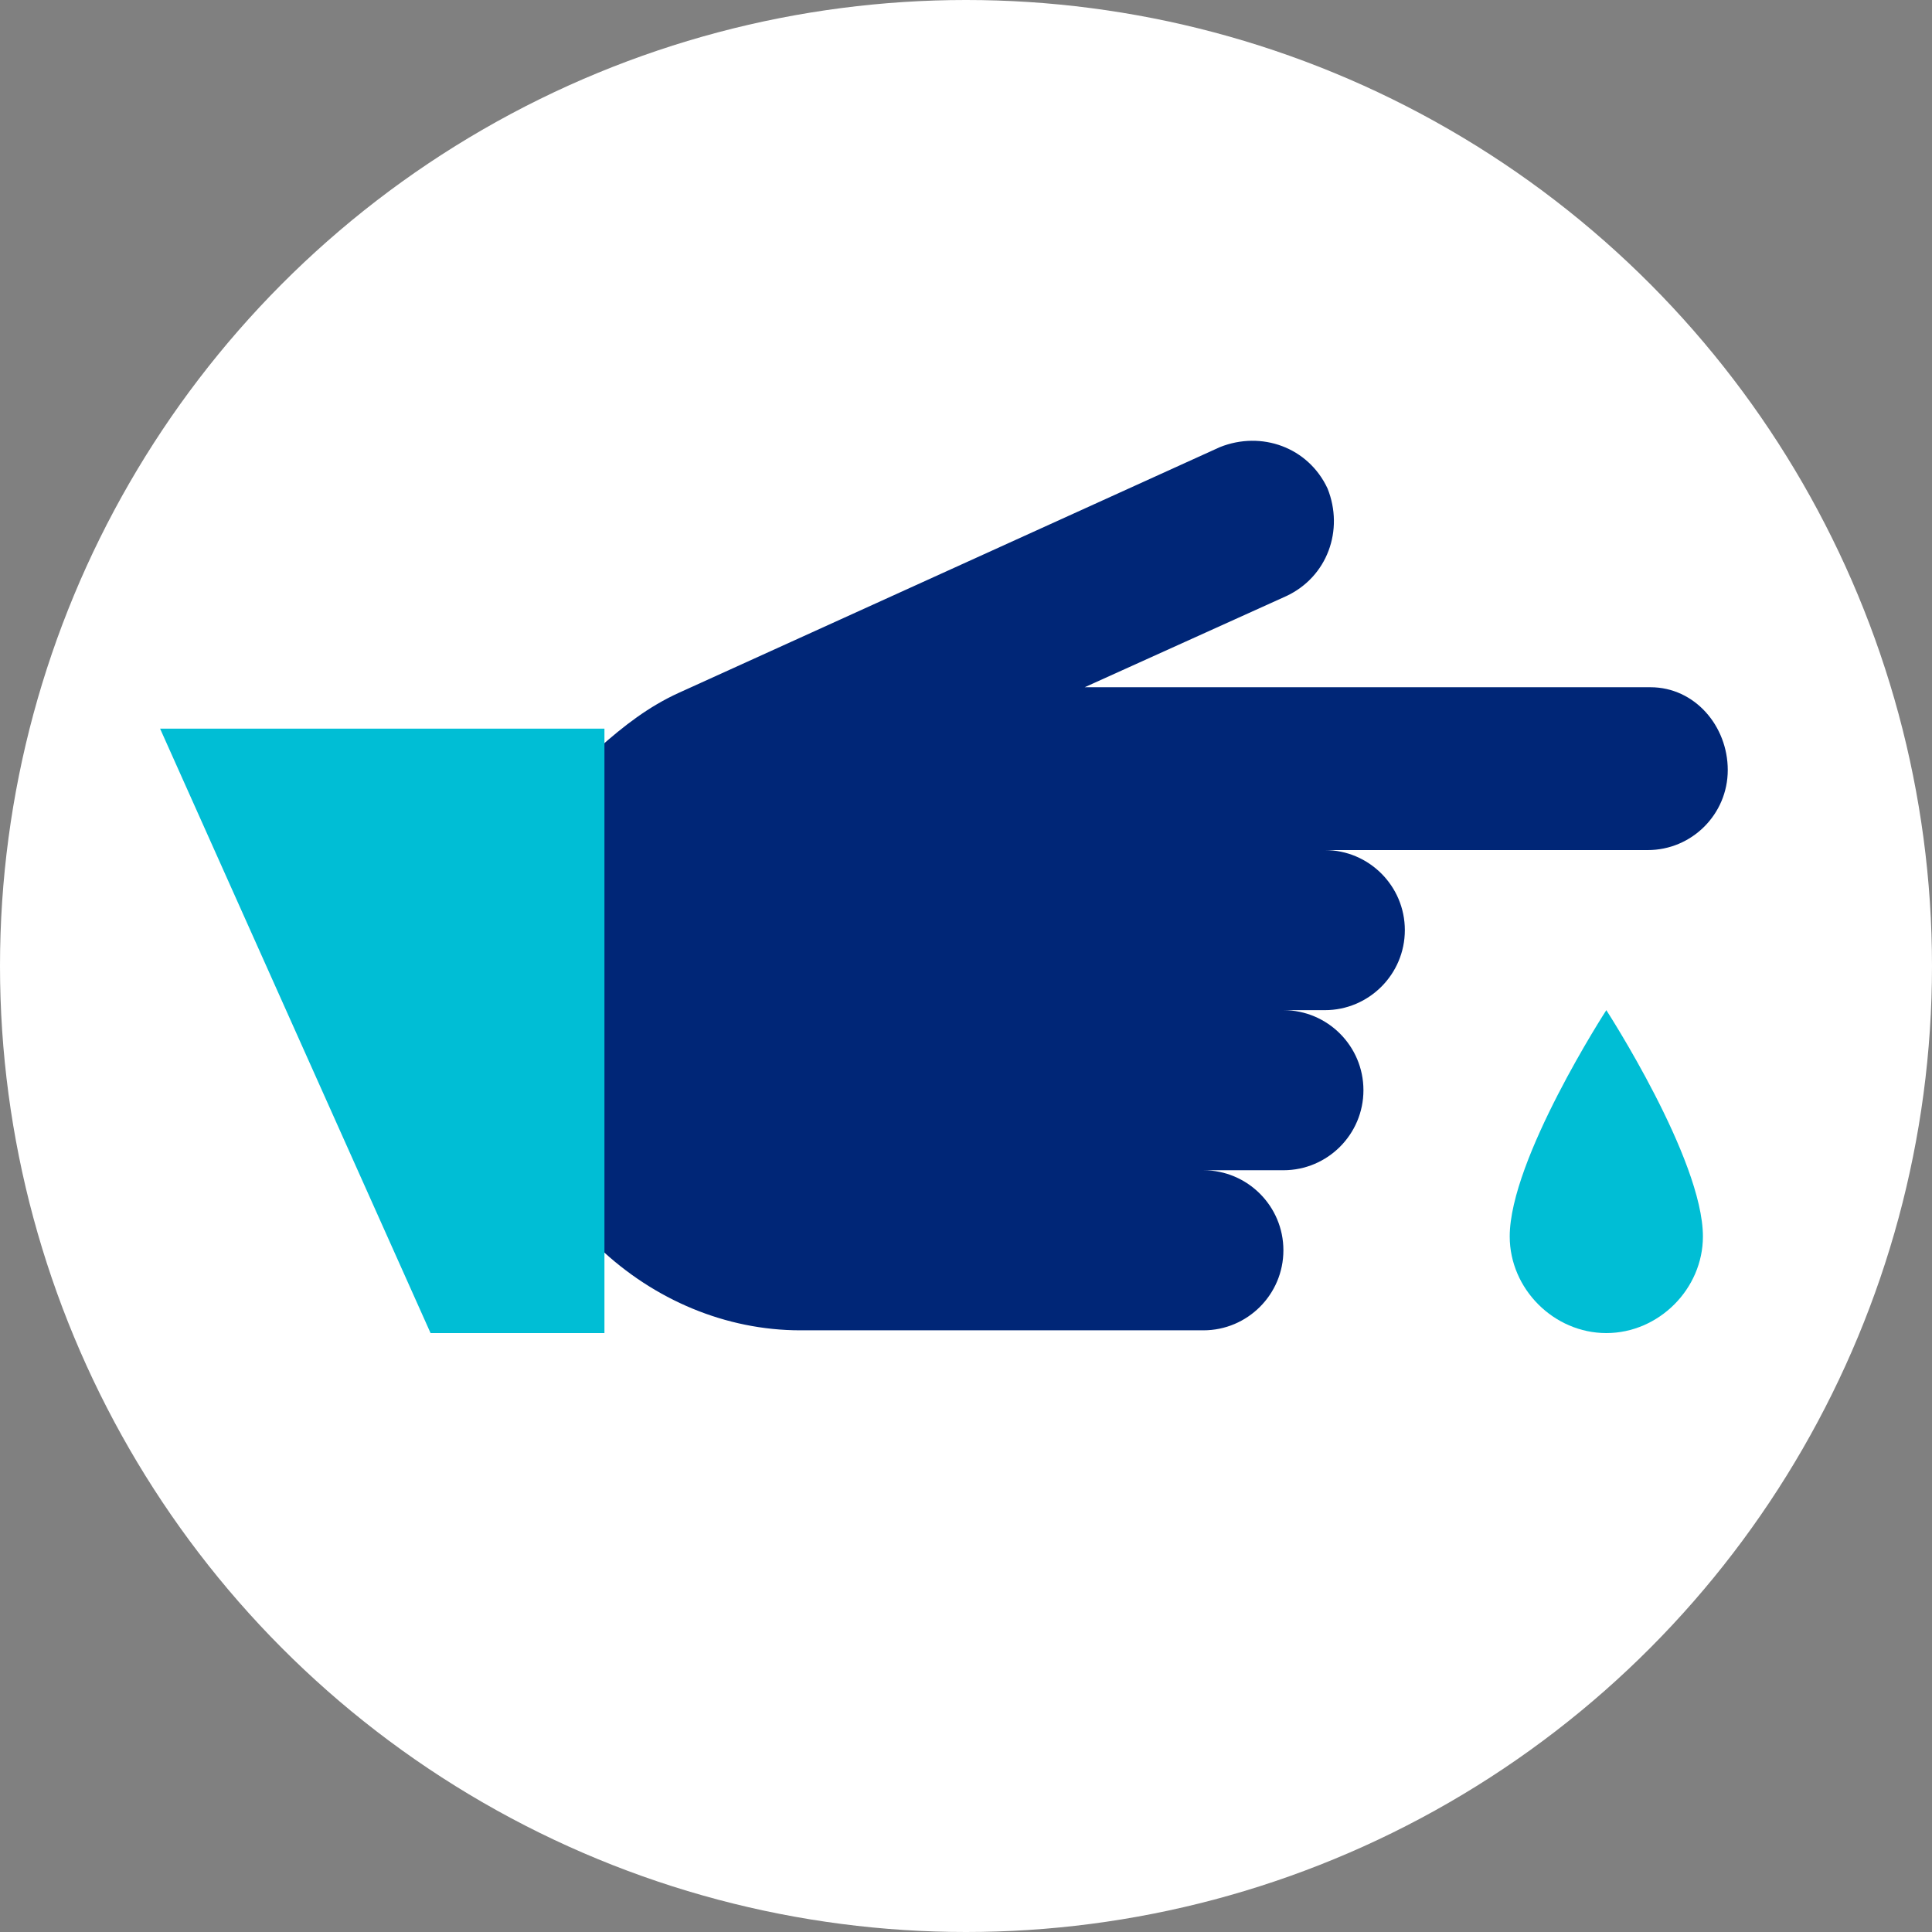
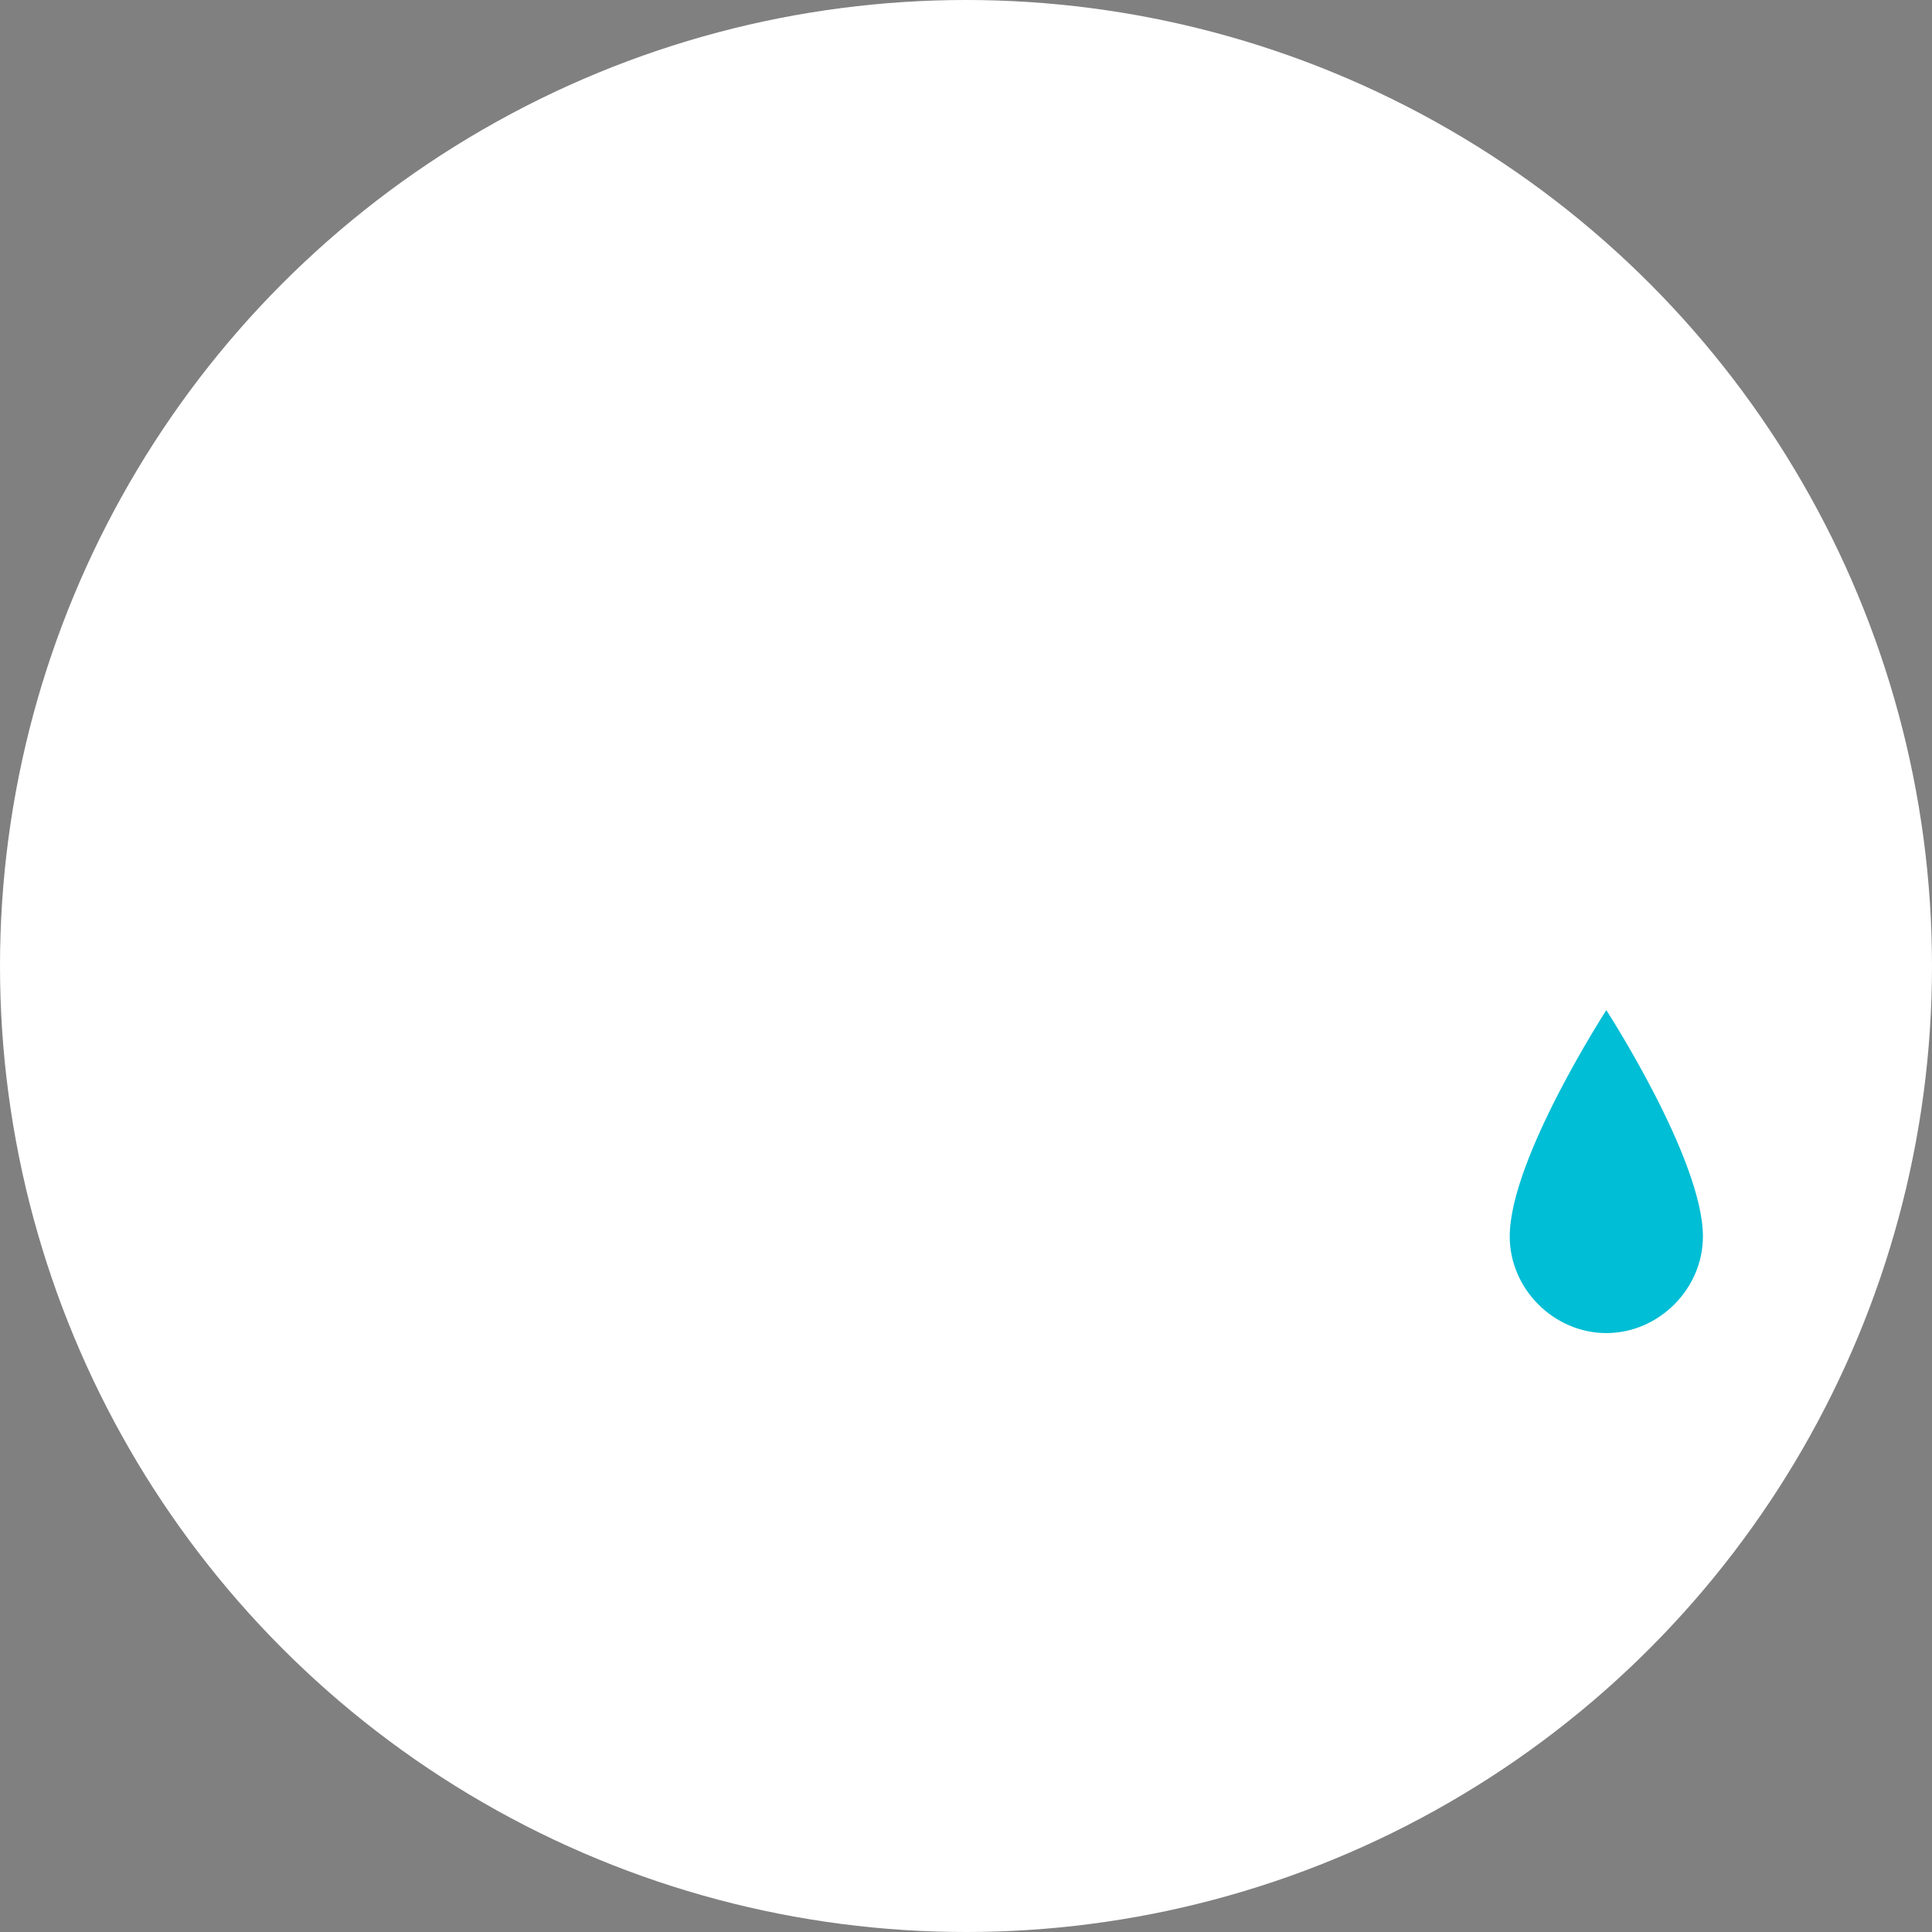
<svg xmlns="http://www.w3.org/2000/svg" width="70px" height="70px" viewBox="0 0 70 70" version="1.1">
  <rect x="0" y="0" width="70" height="70" fill="#808080" stroke="none" />
  <title>Elements/Brand Icons/Conditions/Diabetes monitor/2-color</title>
  <g id="Elements/Brand-Icons/Conditions/Diabetes-monitor/2-color" stroke="none" stroke-width="1" fill="none" fill-rule="evenodd">
    <g id="Icon_Diab_Mntr_2C_RGB" fill-rule="nonzero">
      <circle id="Oval" fill="#FFFFFF" cx="35" cy="35" r="35" />
-       <path d="M59.8,24.9 L39.3,24.9 L46.6,21.6 C48.1,20.9 48.7,19.2 48.1,17.7 C47.4,16.2 45.7,15.6 44.2,16.2 L44.2,16.2 L24.6,25.1 L24.6,25.1 C23.5,25.6 22.6,26.3 21.7,27.1 L21.7,45.2 C23.7,47.1 26.3,48.2 29,48.2 L43.6,48.2 C45.2,48.2 46.5,46.9 46.5,45.3 C46.5,43.7 45.2,42.4 43.6,42.4 L46.5,42.4 C48.1,42.4 49.4,41.1 49.4,39.5 C49.4,37.9 48.1,36.6 46.5,36.6 L48,36.6 C49.6,36.6 50.9,35.3 50.9,33.7 C50.9,32.1 49.6,30.8 48,30.8 L59.7,30.8 C61.3,30.8 62.6,29.5 62.6,27.9 C62.6,26.3 61.4,24.9 59.8,24.9 Z" id="Path" fill="#002677" />
-       <path d="M58.2,36.6 C58.2,36.6 54.7,42 54.7,44.8 C54.7,46.7 56.3,48.3 58.2,48.3 C60.1,48.3 61.7,46.7 61.7,44.8 C61.7,42 58.2,36.6 58.2,36.6 Z" id="Path" fill="#00BED5" />
-       <polygon id="Path" fill="#00BED5" points="15.6 48.3 21.9 48.3 21.9 26.4 5.8 26.4" />
+       <path d="M58.2,36.6 C58.2,36.6 54.7,42 54.7,44.8 C54.7,46.7 56.3,48.3 58.2,48.3 C60.1,48.3 61.7,46.7 61.7,44.8 C61.7,42 58.2,36.6 58.2,36.6 " id="Path" fill="#00BED5" />
    </g>
  </g>
</svg>